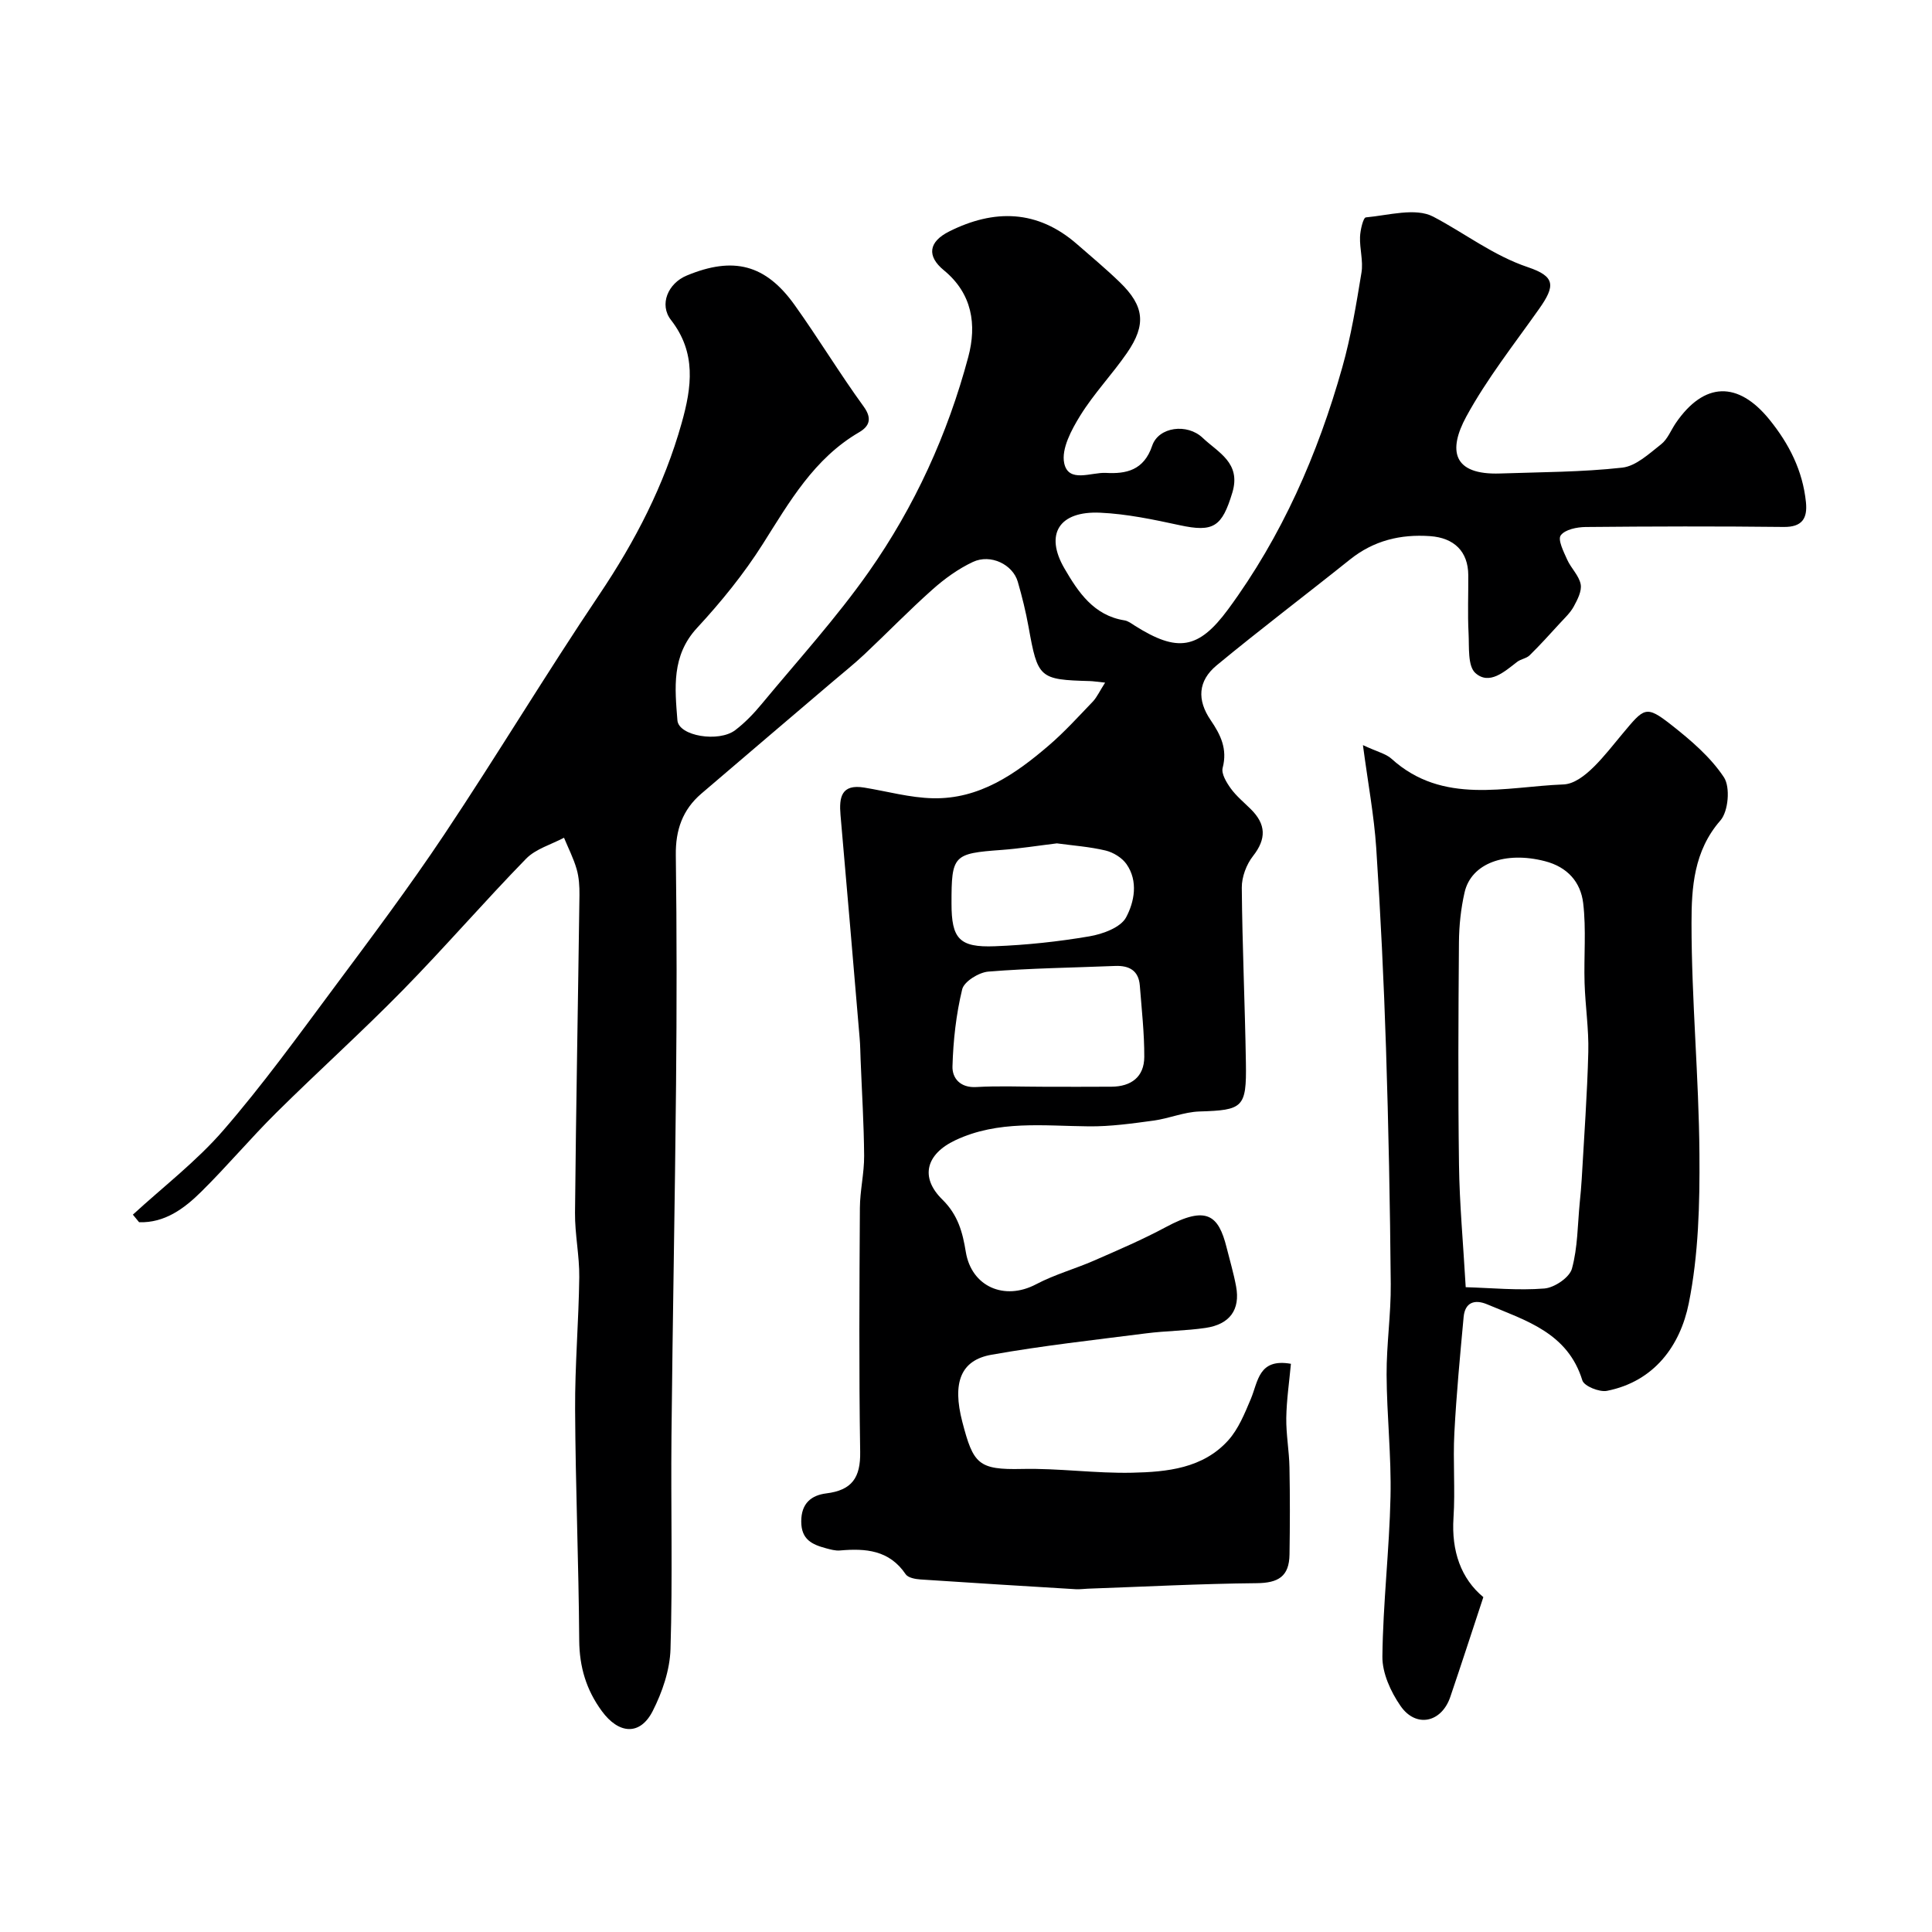
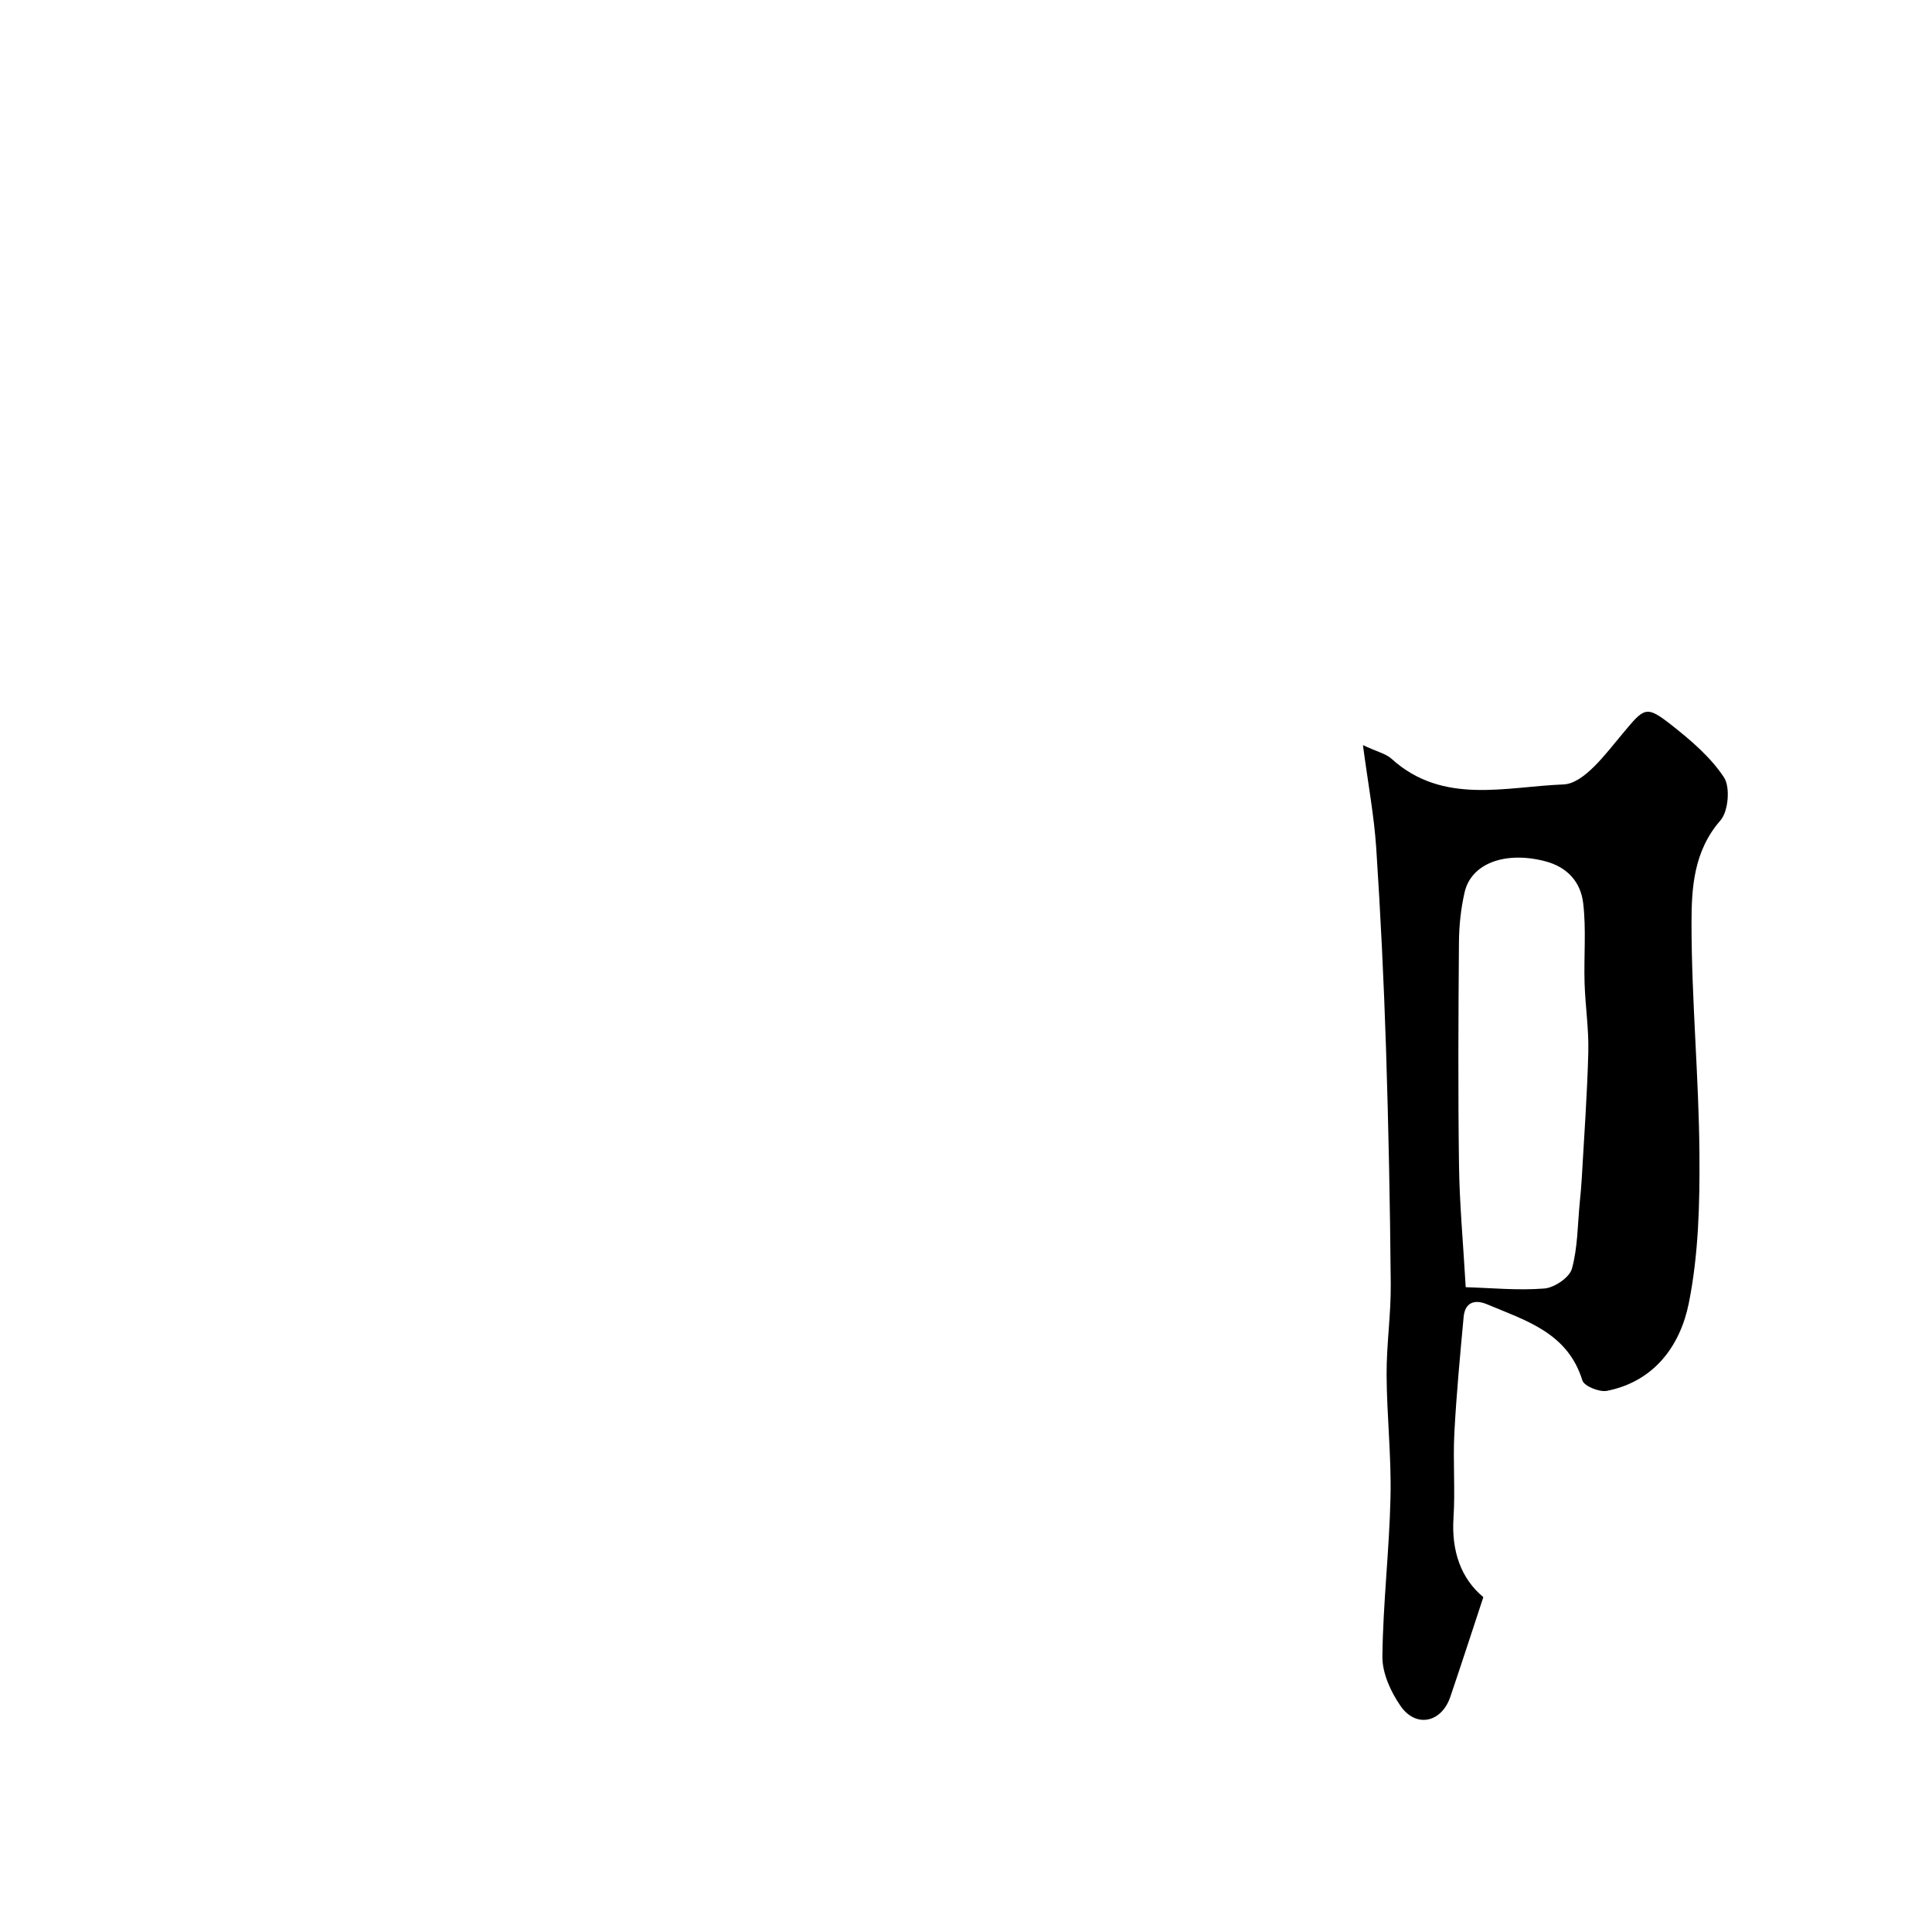
<svg xmlns="http://www.w3.org/2000/svg" enable-background="new 0 0 400 400" viewBox="0 0 400 400">
-   <path d="m228.8 141.33c-1.83-.19-2.48-.3-3.14-.32-10.5-.29-10.8-.59-12.71-11.22-.57-3.15-1.34-6.28-2.23-9.35-1.04-3.57-5.61-5.81-9.28-4.1-3.03 1.42-5.87 3.47-8.38 5.71-4.85 4.31-9.38 8.99-14.11 13.44-2.15 2.02-4.48 3.87-6.73 5.79-9.01 7.68-18.03 15.34-27.02 23.04-3.89 3.33-5.35 7.53-5.28 12.71.21 15.83.2 31.66.05 47.49-.23 24.27-.71 48.53-.95 72.8-.14 14.7.25 29.41-.2 44.1-.13 4.34-1.7 8.94-3.7 12.86-2.62 5.12-7.03 4.75-10.52-.02-3.23-4.41-4.64-9.15-4.68-14.66-.11-15.94-.77-31.87-.85-47.8-.05-9.13.75-18.26.86-27.39.05-4.43-.92-8.87-.88-13.3.21-21.93.63-43.87.92-65.8.02-1.79-.09-3.66-.58-5.36-.64-2.24-1.73-4.35-2.62-6.51-2.65 1.42-5.85 2.3-7.85 4.35-8.66 8.88-16.78 18.29-25.46 27.15-8.53 8.7-17.6 16.86-26.26 25.44-5.34 5.29-10.19 11.08-15.54 16.36-3.54 3.5-7.57 6.48-12.86 6.31-.43-.52-.86-1.05-1.29-1.57 6.28-5.77 13.15-11.03 18.7-17.43 8.13-9.37 15.43-19.47 22.85-29.44 7.8-10.48 15.65-20.95 22.9-31.81 10.95-16.41 21.12-33.34 32.13-49.71 7.44-11.07 13.43-22.65 17.04-35.5 2.1-7.45 3.07-14.56-2.21-21.34-2.49-3.19-.63-7.59 3.26-9.2 9.65-4.01 16.32-2.33 22.34 6.1 4.93 6.9 9.32 14.18 14.3 21.03 1.87 2.58 1.06 4.14-.94 5.31-9.35 5.45-14.41 14.39-19.95 23.14-3.92 6.19-8.62 11.98-13.61 17.37-5.33 5.76-4.59 12.48-4.07 19.13.26 3.27 8.57 4.63 11.97 2.04 2.04-1.55 3.86-3.46 5.5-5.44 7.48-9.03 15.42-17.76 22.15-27.33 9.49-13.51 16.33-28.5 20.6-44.49 1.78-6.68.84-13.12-5.06-17.96-3.54-2.91-3.2-5.87 1.11-8.03 9.3-4.66 18.26-4.53 26.45 2.62 2.98 2.6 6.03 5.14 8.87 7.89 5.07 4.91 5.54 8.77 1.5 14.63-3.06 4.44-6.85 8.4-9.68 12.97-1.82 2.94-3.95 6.9-3.33 9.86.88 4.2 5.63 1.85 8.64 2.02 4.16.23 7.85-.5 9.58-5.63 1.32-3.92 7.25-4.68 10.45-1.63 3.18 3.03 8.01 5.16 6.14 11.35-2.14 7.06-3.88 8.26-10.93 6.73-5.41-1.17-10.91-2.33-16.42-2.58-8.5-.39-11.55 4.42-7.41 11.54 2.83 4.86 6.04 9.74 12.43 10.75.76.12 1.48.68 2.17 1.12 8.76 5.52 13.13 4.95 19.29-3.41 11.14-15.13 18.57-32.11 23.64-50.11 1.81-6.4 2.89-13.03 3.97-19.61.39-2.38-.39-4.92-.3-7.38.05-1.42.66-3.99 1.2-4.04 4.69-.43 10.28-2.07 13.94-.16 6.54 3.42 12.38 8.03 19.62 10.47 5.67 1.91 5.71 3.83 2.31 8.64-5.17 7.32-10.79 14.44-15.06 22.27-3.81 7-2.86 12.14 7 11.8 8.44-.29 16.91-.28 25.28-1.21 2.85-.32 5.57-2.9 8.05-4.84 1.34-1.05 2.03-2.92 3.04-4.4 5.86-8.55 12.88-8.73 19.39-.7 4.09 5.05 6.88 10.58 7.55 17.08.34 3.33-.74 5.19-4.63 5.14-13.66-.16-27.33-.12-40.99.01-1.8.02-4.28.52-5.15 1.74-.65.9.61 3.39 1.34 5.02.79 1.77 2.44 3.29 2.79 5.09.27 1.4-.66 3.19-1.43 4.61-.71 1.3-1.87 2.38-2.89 3.49-2.05 2.24-4.09 4.5-6.25 6.62-.67.65-1.83.77-2.59 1.36-2.63 2.03-5.74 4.86-8.62 2.32-1.65-1.45-1.28-5.43-1.43-8.29-.21-3.99-.03-8-.06-12-.03-4.89-2.92-7.72-7.91-8.07-6.15-.43-11.68.92-16.58 4.84-9.17 7.34-18.55 14.43-27.6 21.91-3.89 3.22-4.1 7.17-1.24 11.36 2.07 3.03 3.5 5.96 2.48 9.86-.32 1.21.79 3.04 1.68 4.27 1.16 1.6 2.74 2.89 4.16 4.3 3.13 3.11 3.26 6.11.44 9.7-1.37 1.74-2.34 4.34-2.32 6.55.1 12.1.66 24.2.85 36.3.15 9.27-.63 9.75-9.62 10.03-3.19.1-6.31 1.46-9.51 1.89-4.42.6-8.9 1.23-13.34 1.19-9.37-.08-18.81-1.32-27.7 2.88-6.03 2.85-7.39 7.65-2.67 12.28 3.26 3.2 4.2 6.84 4.85 10.84 1.18 7.17 7.97 10.16 14.54 6.7 3.82-2.02 8.08-3.19 12.06-4.93 5-2.19 10.03-4.34 14.83-6.92 8.42-4.53 10.89-2.48 12.57 4.25.67 2.68 1.46 5.33 1.96 8.04.89 4.79-1.28 7.85-6.32 8.59-4.05.6-8.19.6-12.26 1.12-10.71 1.37-21.47 2.55-32.09 4.44-6.32 1.12-8.14 5.72-6.01 13.9 2.27 8.7 3.28 9.95 12.38 9.74 7.59-.17 15.21.95 22.8.78 7.2-.16 14.63-.88 19.88-6.71 2.11-2.35 3.4-5.56 4.66-8.54 1.53-3.62 1.58-8.49 8.31-7.3-.34 3.73-.9 7.46-.96 11.2-.05 3.42.6 6.84.66 10.26.12 6 .1 12 .01 18-.06 4.58-2.33 5.92-6.8 5.96-11.65.11-23.3.73-34.96 1.14-.83.03-1.66.16-2.49.11-10.72-.65-21.43-1.3-32.15-2.02-1.07-.07-2.58-.35-3.07-1.08-3.39-5.02-8.3-5.39-13.62-4.92-.94.08-1.95-.21-2.89-.46-2.83-.77-5.1-1.76-5.11-5.52-.02-3.83 2.14-5.46 5.19-5.84 5.33-.66 7.1-3.28 7.01-8.6-.27-16.83-.16-33.66-.06-50.49.02-3.6.9-7.19.88-10.79-.05-6.64-.47-13.27-.73-19.91-.06-1.49-.07-2.99-.2-4.47-1.3-15.4-2.61-30.79-3.96-46.18-.32-3.68.16-6.47 4.9-5.69 4.74.77 9.48 2.11 14.24 2.21 9.59.21 17.06-4.99 23.97-10.92 3.28-2.81 6.2-6.05 9.2-9.17.82-.92 1.34-2.08 2.47-3.85zm-12.67 83.67c4.67 0 9.33.03 14-.01 4.07-.03 6.76-2.03 6.78-6.16.02-4.92-.54-9.84-.92-14.76-.24-3.12-2.18-4.19-5.1-4.08-8.76.36-17.54.46-26.27 1.17-1.96.16-5.02 2.05-5.41 3.67-1.26 5.19-1.86 10.62-2.01 15.97-.07 2.41 1.6 4.46 4.93 4.26 4.65-.27 9.33-.06 14-.06zm2.69-50.39c-3.96.48-7.69 1.08-11.46 1.36-9.99.73-10.37 1.08-10.36 11.09 0 7.28 1.59 9.14 8.98 8.85 6.54-.25 13.11-.95 19.56-2.05 2.77-.47 6.49-1.83 7.61-3.94 1.69-3.16 2.56-7.47.08-11.01-.93-1.33-2.74-2.44-4.34-2.82-3.32-.79-6.77-1.03-10.07-1.48z" fill="#000001" />
  <path d="m282.18 154.27c3.05 1.42 4.77 1.79 5.9 2.81 10.64 9.66 23.66 5.78 35.61 5.33 4.22-.16 8.7-6.27 12.17-10.42 4.56-5.44 4.84-6.1 10.19-1.89 4.02 3.16 8.1 6.64 10.87 10.83 1.35 2.04.92 7.06-.73 8.94-5.53 6.32-5.98 13.95-5.98 21.26 0 15.91 1.52 31.82 1.64 47.74.08 10.34-.18 20.9-2.21 30.98-1.76 8.71-7.1 16.16-16.94 18.11-1.56.31-4.73-.98-5.09-2.16-3.03-9.88-11.7-12.38-19.73-15.76-2.57-1.08-4.57-.4-4.85 2.62-.74 8-1.5 16-1.92 24.02-.31 5.85.2 11.74-.18 17.57-.45 6.91 1.57 12.6 6.18 16.42-2.39 7.25-4.57 13.97-6.84 20.65-1.81 5.34-7.11 6.5-10.31 1.87-2.02-2.92-3.79-6.79-3.75-10.22.12-11.03 1.44-22.05 1.68-33.08.19-8.42-.77-16.85-.81-25.28-.03-6.26.92-12.53.86-18.79-.14-16.26-.46-32.51-.98-48.76-.45-13.86-1.12-27.71-2.03-41.55-.45-6.66-1.69-13.28-2.75-21.24zm21.28 112.23c5.28.15 10.82.71 16.29.27 2.08-.17 5.2-2.28 5.7-4.1 1.21-4.38 1.17-9.11 1.62-13.7.16-1.63.32-3.26.41-4.89.49-8.75 1.14-17.5 1.36-26.26.12-4.75-.62-9.51-.77-14.28-.17-5.52.36-11.11-.29-16.56-.52-4.33-3.22-7.48-7.95-8.69-8.14-2.09-15.23.4-16.61 6.49-.76 3.34-1.13 6.83-1.16 10.26-.12 15.36-.2 30.72.01 46.07.1 8.07.86 16.14 1.39 25.39z" fill="#000001" />
</svg>